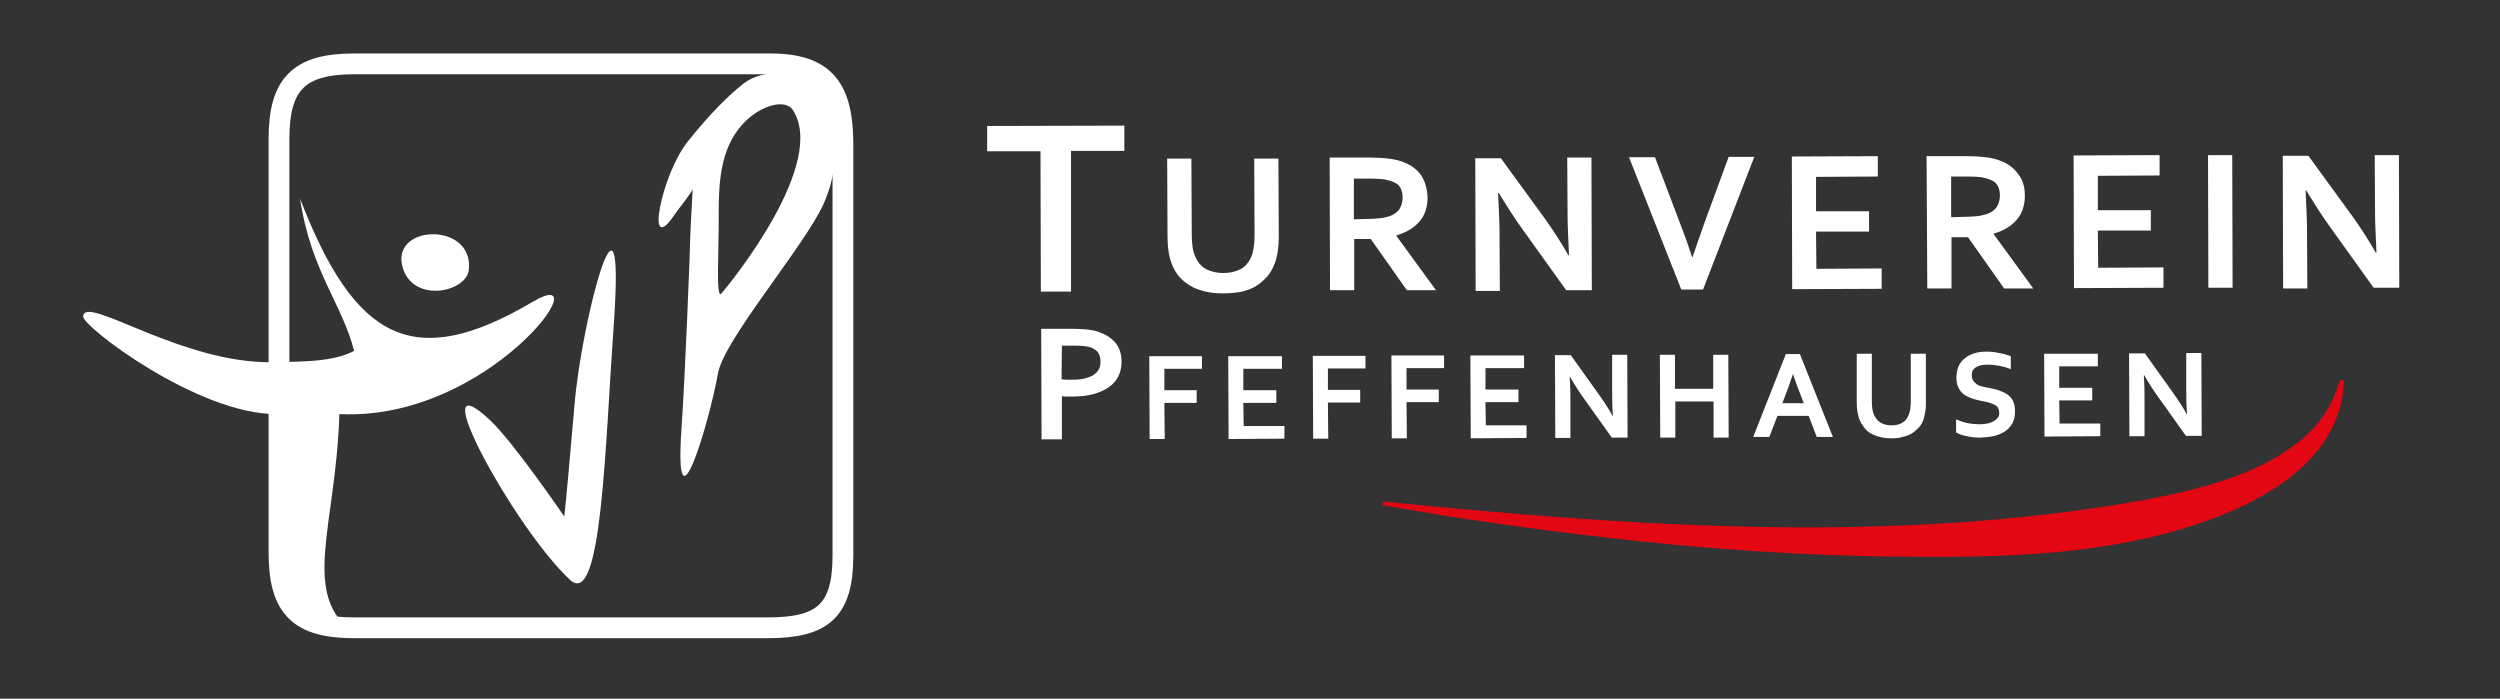
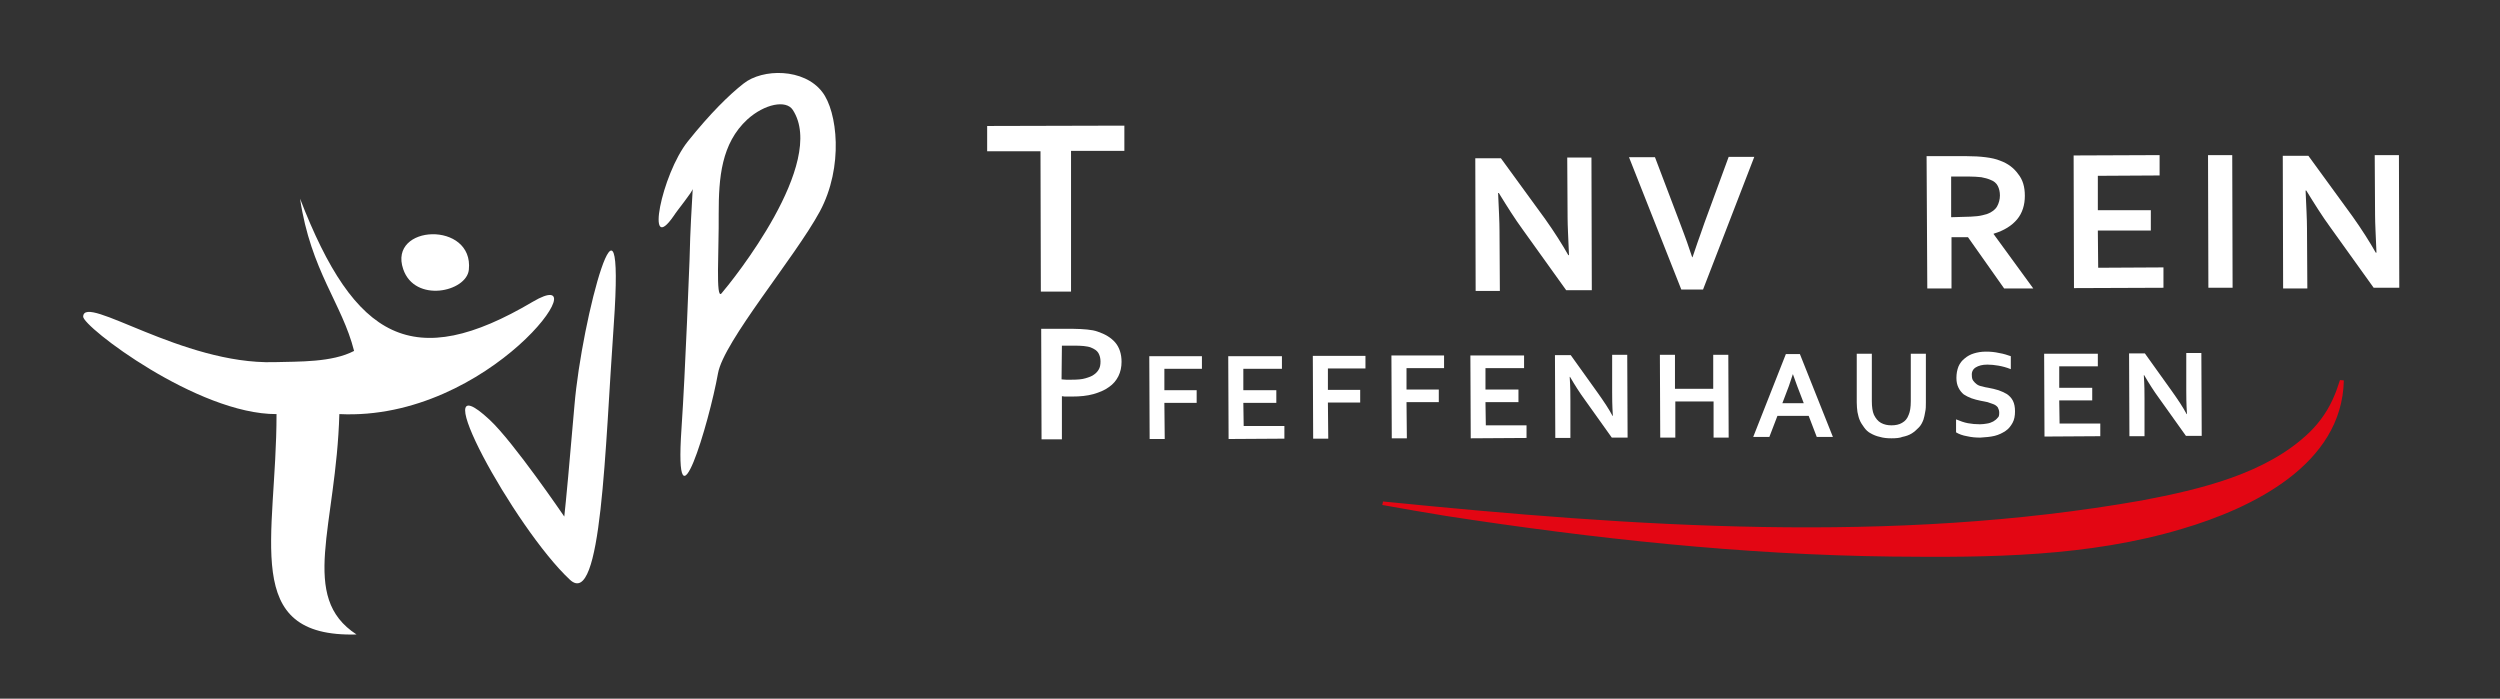
<svg xmlns="http://www.w3.org/2000/svg" version="1.1" id="Ebene_1" x="0px" y="0px" viewBox="0 0 712.4 199.1" style="enable-background:new 0 0 712.4 199.1;" xml:space="preserve">
  <rect x="0" y="0" width="712.4" height="199.1" fill="#333333" stroke="none" />
  <style type="text/css">
	.st0{fill:#1D71B8;}
	.st1{fill:#1E72B9;}
	.st2{fill:#1D71B8;stroke:#1D71B8;stroke-width:1.302;stroke-miterlimit:10;}
	.st3{fill:#E30613;}
	.st4{stroke:#000000;stroke-width:0.307;stroke-miterlimit:10;}
	.st5{fill:#E3131C;}
	.st6{clip-path:url(#SVGID_00000181047462458285762350000000092398535779114113_);}
	.st7{fill:none;stroke:#1D71B8;stroke-width:10.226;stroke-miterlimit:10;}
	.st8{fill:url(#SVGID_00000159452610854485496720000017317170573359508122_);}
	.st9{fill:url(#SVGID_00000085212057269964917700000013081044635169169282_);}
	
		.st10{opacity:0.15;clip-path:url(#SVGID_00000176035874038471521270000004409579146327414420_);fill:url(#SVGID_00000145055996370919825310000001327398698456451252_);}
	.st11{fill-rule:evenodd;clip-rule:evenodd;fill:#FFFFFF;}
	.st12{fill:#FFFFFF;}
	.st13{fill:none;stroke:#1D71B8;stroke-width:30.413;stroke-miterlimit:10;}
	.st14{fill:url(#SVGID_00000048502156687369844140000011767583387017732528_);}
	.st15{fill:url(#SVGID_00000126308387852692112790000004838589325961944977_);}
	
		.st16{opacity:0.15;clip-path:url(#SVGID_00000033360470105474378400000018333403581235714476_);fill:url(#SVGID_00000150060769863634216060000017971154959618327980_);}
	.st17{stroke:#000000;stroke-width:0.32;stroke-miterlimit:10;}
	.st18{display:none;}
	.st19{display:inline;}
	.st20{stroke:#000000;stroke-width:0.211;stroke-miterlimit:10;}
	.st21{fill:none;stroke:#1D71B8;stroke-width:7.764;stroke-miterlimit:10;}
	.st22{fill:url(#SVGID_00000095337048975686592800000009367096619331961226_);}
	.st23{fill:url(#SVGID_00000162312529945491270320000009457784748359211160_);}
	
		.st24{opacity:0.15;clip-path:url(#SVGID_00000121240300151892235820000014536791026187531171_);fill:url(#SVGID_00000036236589514383981870000016276692819706290092_);}
	.st25{fill:#1D71B8;stroke:#1D71B8;stroke-width:1.884;stroke-miterlimit:10;}
	.st26{fill-rule:evenodd;clip-rule:evenodd;fill:#1D71B8;stroke:#1D71B8;stroke-width:0.874;stroke-miterlimit:10;}
	.st27{fill:none;stroke:#1D71B8;stroke-width:7.405;stroke-miterlimit:10;}
	.st28{fill:url(#SVGID_00000056416186726258341950000004838399468821609356_);}
	.st29{fill:url(#SVGID_00000070841267889107780720000003666179046699502993_);}
	
		.st30{opacity:0.15;clip-path:url(#SVGID_00000101807842654731061710000011276945398097172402_);fill:url(#SVGID_00000106142276554141484620000000307949240970076606_);}
	.st31{fill:none;stroke:#FFFFFF;stroke-width:30.413;stroke-miterlimit:10;}
	.st32{fill-rule:evenodd;clip-rule:evenodd;fill:#1D71B8;}
	.st33{fill:#1D71B8;stroke:#1D71B8;stroke-width:1.126;stroke-miterlimit:10;}
	.st34{fill:none;stroke:#1D71B8;stroke-width:9.01;stroke-miterlimit:10;}
	.st35{fill:url(#SVGID_00000057145363440247220290000013552772515862126470_);}
	.st36{fill:url(#SVGID_00000155825384627821606080000000163326932267713423_);}
	
		.st37{opacity:0.15;clip-path:url(#SVGID_00000028303977517698319330000013787910634266714771_);fill:url(#SVGID_00000180334532337226133250000010113614753265407384_);}
	.st38{fill:none;stroke:#FFFFFF;stroke-width:15.282;stroke-miterlimit:10;}
	.st39{fill:none;stroke:#000000;stroke-width:15;stroke-miterlimit:10;}
	.st40{fill-rule:evenodd;clip-rule:evenodd;}
	.st41{fill:none;stroke:#FFFFFF;stroke-width:5.92;stroke-miterlimit:10;}
</style>
  <g>
    <g>
      <g>
        <g id="_x37_QFgHn_00000003783878986953082920000009378486483107311805_">
          <g>
            <path class="st11" d="M133.6,76.9c1.5-14-23.1-13-18.7-0.2C118.2,86.4,132.9,83.2,133.6,76.9z" />
            <path class="st11" d="M85.5,56.6c3.1,20.7,12,29.9,15.4,43.4c-6.3,3.3-15.7,3-22.8,3.2C51.9,103.9,24,83.6,23.7,90.2       C23.5,93,56.3,118.1,78.8,118c0,35.5-10.4,63.7,22.8,62.8c-16.5-10.7-5.8-30.7-4.9-62.8c43,2.1,75.1-43.8,55.1-32       C117.8,106.1,101.1,97,85.5,56.6z" />
          </g>
        </g>
        <g>
          <path class="st12" d="M174.9,92.5c-2.5,34.9-3.4,81.2-12.5,72.7c-15.8-14.7-42.6-63.9-22.9-45.6c6.8,6.3,21.3,27.6,21.3,27.6      c0.4-3.5,1.6-16.3,2.9-31.7C165.8,90.5,178.3,44.2,174.9,92.5z" />
          <path class="st12" d="M234.3,26.2c4.3,5.5,6.2,21.3-0.7,34.1c-7.1,13.1-27.4,37-29,46.1c-2.5,14-12.6,48-10.4,15.7      c1.1-16.1,2.3-48.2,2.3-48.2c0.2-9.1,0.6-14.3,0.9-20.1c0,0.8-4.4,6.1-5.4,7.7c-8.2,11.9-3.5-11.8,4-21.2      c6.4-8,11.8-13.3,15.9-16.5C217.3,19.5,229.1,19.4,234.3,26.2z M225.9,31.3c-1.9-2.9-8-1.7-12.9,2.7c-7.5,6.9-8.2,16.7-8.2,26.9      c0.1,10.6-0.9,24.7,0.8,22.7C208.7,80,235.8,46.4,225.9,31.3z" />
        </g>
      </g>
      <g>
        <g>
          <path class="st12" d="M305.2,83.1l-8.6,0l-0.1-40l-15.2,0l0-7.2l39.1-0.1l0,7.2l-15.2,0L305.2,83.1z" />
-           <path class="st12" d="M348.5,83.6c-2,0-3.8-0.2-5.3-0.6c-1.6-0.4-3-0.9-4.2-1.7c-1.2-0.7-2.2-1.6-3.1-2.6c-0.8-1-1.5-2.2-2-3.5      c-0.4-1.1-0.7-2.2-0.9-3.5c-0.2-1.3-0.3-2.7-0.3-4.3l-0.1-22.2l6.9,0l0.1,21.6c0,2.7,0.3,4.8,1,6.3c0.7,1.7,1.8,2.9,3.1,3.6      c1.4,0.7,3,1.1,4.9,1.1c1.9,0,3.5-0.4,4.9-1.1s2.4-2,3.1-3.6c0.6-1.5,0.9-3.6,0.9-6.3l-0.1-21.6l6.9,0l0.1,22.2      c0,1.6-0.1,3-0.3,4.3c-0.2,1.3-0.5,2.4-0.9,3.5c-0.5,1.3-1.2,2.5-2,3.5c-0.9,1-1.9,1.9-3.1,2.7s-2.6,1.3-4.2,1.7      C352.3,83.4,350.5,83.6,348.5,83.6z" />
-           <path class="st12" d="M406.8,56.3c0,2.6-0.7,4.9-2.2,6.7c-1.5,1.8-3.7,3.2-6.7,4.1l0,0.1l11.3,15.5l-8.3,0l-10.3-14.6l-4.7,0      l0,14.6l-6.9,0l-0.1-37.8l11.5,0c1.9,0,3.7,0.1,5.3,0.3c1.6,0.2,3,0.5,4.2,1c2.2,0.8,3.9,2.1,5.1,3.8      C406.1,51.7,406.7,53.8,406.8,56.3z M389.2,62.4c1.6,0,2.9-0.1,4-0.2c1.1-0.1,2-0.4,2.8-0.6c1.4-0.5,2.4-1.3,2.9-2.2      c0.5-0.9,0.8-2,0.8-3.1c0-1-0.2-1.9-0.6-2.7c-0.4-0.8-1.1-1.4-2.2-1.8c-0.7-0.3-1.5-0.5-2.5-0.7c-1-0.1-2.2-0.2-3.7-0.2l-4.9,0      l0,11.6L389.2,62.4z" />
          <path class="st12" d="M440.3,62.4c2.7,3.8,4.9,7.3,6.6,10.3l0.2,0c-0.2-4.9-0.4-8.5-0.4-10.7l-0.1-17.1l6.9,0l0.1,37.8l-7.3,0      l-12.4-17.3c-2.2-3-4.4-6.5-6.8-10.4l-0.2,0c0.2,4.6,0.4,8.2,0.4,10.8l0.1,17.1l-6.9,0l-0.1-37.8l7.3,0L440.3,62.4z" />
          <path class="st12" d="M482.3,73.3c0.7-2.1,1.2-3.5,1.5-4.4s1-2.7,1.9-5.4l6.9-18.8l7.3,0l-14.6,37.8l-6.2,0l-14.9-37.7l7.4,0      l7.1,18.7c1,2.7,1.7,4.5,2,5.4s0.8,2.3,1.5,4.4L482.3,73.3z" />
-           <path class="st12" d="M517.6,76.6l18.6-0.1l0,5.8l-25.5,0.1l-0.1-37.8l24.5-0.1l0,5.8l-17.6,0.1l0,9.8l15.1,0l0,5.8l-15.1,0      L517.6,76.6z" />
          <path class="st12" d="M577,55.8c0,2.6-0.7,4.9-2.2,6.7c-1.5,1.8-3.7,3.2-6.7,4.1l0,0.1l11.3,15.5l-8.3,0l-10.3-14.6l-4.7,0      l0,14.6l-6.9,0L549,44.5l11.5,0c1.9,0,3.7,0.1,5.3,0.3s3,0.5,4.2,1c2.2,0.8,3.9,2.1,5.1,3.8C576.4,51.2,577,53.2,577,55.8z       M559.4,61.8c1.6,0,2.9-0.1,4-0.2c1.1-0.1,2-0.4,2.8-0.6c1.4-0.5,2.4-1.3,2.9-2.2c0.5-0.9,0.8-2,0.8-3.1c0-1-0.2-1.9-0.6-2.7      c-0.4-0.8-1.1-1.4-2.2-1.8c-0.7-0.3-1.5-0.5-2.5-0.7c-1-0.1-2.2-0.2-3.7-0.2l-4.9,0l0,11.6L559.4,61.8z" />
          <path class="st12" d="M597.9,76.3l18.6-0.1l0,5.8L591,82.1l-0.1-37.8l24.5-0.1l0,5.8l-17.6,0.1l0,9.8l15.1,0l0,5.8l-15.1,0      L597.9,76.3z" />
          <path class="st12" d="M629.3,82l-0.1-37.8l6.9,0l0.1,37.8L629.3,82z" />
          <path class="st12" d="M670.4,61.7c2.7,3.8,4.9,7.3,6.6,10.3l0.2,0c-0.2-4.9-0.4-8.5-0.4-10.7l-0.1-17.1l6.9,0l0.1,37.8l-7.3,0      l-12.4-17.3c-2.2-3-4.4-6.5-6.8-10.4l-0.2,0c0.2,4.6,0.4,8.2,0.4,10.8l0.1,17.1l-6.9,0l-0.1-37.8l7.3,0L670.4,61.7z" />
          <path class="st12" d="M305.5,113c-0.5,0-1,0-1.5,0s-1,0-1.4-0.1l0,12.3l-5.8,0l-0.1-31.5l9.1,0c1.5,0,2.8,0.1,4,0.2      c1.1,0.1,2.2,0.3,3,0.6c2.1,0.7,3.8,1.7,5,3.1c1.2,1.4,1.8,3.3,1.8,5.5c0,1.5-0.3,2.9-0.9,4.1c-0.6,1.2-1.5,2.3-2.7,3.1      c-1.2,0.9-2.7,1.5-4.4,2C309.8,112.8,307.8,113,305.5,113z M302.5,108.1c0.3,0,0.7,0.1,1.3,0.1c0.5,0,1,0,1.6,0      c1.6,0,2.9-0.1,3.9-0.4c1-0.3,1.9-0.6,2.5-1.1c0.6-0.4,1.1-1,1.4-1.6c0.3-0.6,0.4-1.3,0.4-2.1c0-0.9-0.2-1.7-0.6-2.4      s-1.2-1.2-2.2-1.6c-0.5-0.2-1.2-0.3-2-0.4c-0.8-0.1-1.8-0.1-3-0.1l-3.2,0L302.5,108.1z" />
          <path class="st12" d="M331.9,125.1l-4.3,0l-0.1-23.6l15,0l0,3.6l-10.7,0l0,6.1l9.2,0l0,3.6l-9.2,0L331.9,125.1z" />
-           <path class="st12" d="M354.4,121.4l11.6,0l0,3.6l-15.9,0.1l-0.1-23.6l15.3,0l0,3.6l-11,0l0,6.1l9.4,0l0,3.6l-9.4,0L354.4,121.4z      " />
+           <path class="st12" d="M354.4,121.4l11.6,0l0,3.6l-15.9,0.1l-0.1-23.6l15.3,0l0,3.6l-11,0l0,6.1l9.4,0l0,3.6l-9.4,0z      " />
          <path class="st12" d="M378.5,125l-4.3,0l-0.1-23.6l15,0l0,3.6l-10.7,0l0,6.1l9.2,0l0,3.6l-9.2,0L378.5,125z" />
          <path class="st12" d="M400.9,124.9l-4.3,0l-0.1-23.6l15,0l0,3.6l-10.7,0l0,6.1l9.2,0l0,3.6l-9.2,0L400.9,124.9z" />
          <path class="st12" d="M423.4,121.2l11.6,0l0,3.6l-15.9,0.1l-0.1-23.6l15.3,0l0,3.6l-11,0l0,6.1l9.4,0l0,3.6l-9.4,0L423.4,121.2z      " />
          <path class="st12" d="M455.4,112.1c1.7,2.4,3.1,4.5,4.1,6.4h0.1c-0.2-3.1-0.2-5.3-0.2-6.7l0-10.7l4.3,0l0.1,23.6l-4.5,0      l-7.7-10.8c-1.4-1.9-2.8-4.1-4.2-6.5l-0.1,0c0.2,2.9,0.2,5.1,0.2,6.7l0,10.7l-4.3,0l-0.1-23.6l4.5,0L455.4,112.1z" />
          <path class="st12" d="M477.3,110.8l10.9,0l0-9.7l4.3,0l0.1,23.6l-4.3,0l0-10.3l-10.9,0l0,10.3l-4.3,0l-0.1-23.6l4.3,0      L477.3,110.8z" />
          <path class="st12" d="M515.4,118.5l-8.9,0l-2.3,6l-4.6,0l9.3-23.6l4,0l9.4,23.6l-4.6,0L515.4,118.5z M510.9,106.6      c-0.8,2.5-1.5,4.5-2.2,6.2l-0.8,2.1l6.1,0l-0.8-2.1C512.5,111.1,511.8,109.1,510.9,106.6L510.9,106.6z" />
          <path class="st12" d="M539,124.9c-1.2,0-2.3-0.1-3.3-0.4c-1-0.2-1.9-0.6-2.6-1c-0.8-0.4-1.4-1-1.9-1.7c-0.5-0.7-1-1.4-1.3-2.2      c-0.3-0.7-0.4-1.4-0.6-2.2c-0.1-0.8-0.2-1.7-0.2-2.7l0-13.9l4.3,0l0,13.5c0,1.7,0.2,3,0.6,3.9c0.5,1,1.1,1.8,2,2.3      c0.9,0.5,1.9,0.7,3,0.7s2.2-0.2,3-0.7c0.9-0.5,1.5-1.2,1.9-2.3c0.4-0.9,0.6-2.2,0.6-3.9l0-13.5l4.3,0l0,13.9c0,1,0,1.9-0.2,2.7      c-0.1,0.8-0.3,1.5-0.5,2.2c-0.3,0.8-0.7,1.6-1.3,2.2s-1.2,1.2-2,1.7c-0.8,0.5-1.7,0.8-2.7,1C541.4,124.8,540.3,124.9,539,124.9z      " />
          <path class="st12" d="M569.7,117.6c0-0.6-0.2-1.1-0.4-1.5c-0.3-0.4-0.7-0.7-1.2-0.9c-0.5-0.2-1.1-0.4-1.7-0.6      c-0.6-0.1-1.3-0.3-2-0.4c-0.9-0.2-1.8-0.4-2.6-0.7c-0.8-0.3-1.6-0.7-2.2-1.1c-0.6-0.5-1.1-1.1-1.5-1.9c-0.4-0.8-0.6-1.7-0.6-2.8      c0-1.2,0.2-2.3,0.6-3.3c0.4-0.9,1-1.7,1.8-2.3c0.7-0.6,1.6-1.1,2.6-1.4c1-0.3,2.1-0.5,3.4-0.5c1.3,0,2.5,0.1,3.8,0.4      c1.3,0.2,2.4,0.6,3.3,0.9l0,3.7c-1.2-0.5-2.4-0.8-3.5-1c-1.1-0.2-2.2-0.3-3.2-0.3c-1.4,0-2.5,0.3-3.3,0.8      c-0.8,0.5-1.2,1.3-1.1,2.3c0,0.6,0.1,1.1,0.4,1.5c0.3,0.4,0.6,0.7,1,1c0.4,0.3,0.9,0.5,1.5,0.6c0.6,0.2,1.2,0.3,1.8,0.4      c1,0.2,2,0.4,2.9,0.7c0.9,0.3,1.7,0.7,2.4,1.1c0.7,0.5,1.3,1.1,1.7,1.9c0.4,0.8,0.6,1.8,0.6,3c0,1.3-0.2,2.4-0.7,3.3      c-0.5,0.9-1.1,1.7-2,2.3c-0.9,0.6-1.9,1.1-3.1,1.4c-1.2,0.3-2.6,0.4-4.1,0.5c-1.3,0-2.5-0.1-3.8-0.4c-1.2-0.2-2.3-0.6-3.1-1.1      l0-3.7c1.2,0.5,2.3,0.9,3.4,1.1s2.2,0.3,3.4,0.3c0.7,0,1.4-0.1,2-0.2c0.7-0.1,1.2-0.3,1.8-0.6c0.5-0.3,0.9-0.6,1.3-1.1      C569.6,118.8,569.7,118.3,569.7,117.6z" />
          <path class="st12" d="M586.9,120.7l11.6,0l0,3.6l-15.9,0.1l-0.1-23.6l15.3,0l0,3.6l-11,0l0,6.1l9.4,0l0,3.6l-9.4,0L586.9,120.7z      " />
          <path class="st12" d="M619,111.6c1.7,2.4,3.1,4.5,4.1,6.4l0.1,0c-0.2-3.1-0.2-5.3-0.2-6.7l0-10.7l4.3,0l0.1,23.6l-4.5,0      l-7.7-10.8c-1.4-1.9-2.8-4.1-4.2-6.5l-0.1,0c0.2,2.9,0.2,5.1,0.2,6.7l0,10.7l-4.3,0l-0.1-23.6l4.5,0L619,111.6z" />
        </g>
        <g>
          <path class="st3" d="M394.1,142.9c71.7,7.2,145,12.3,216.3-0.3c16.3-3.1,35.4-7.5,47.7-19.4c3.1-3,5.6-6.7,7.2-10.7      c0.6-1.3,1-2.9,1.5-4.2c0,0,1.1,0.1,1.1,0.1c-0.5,24-26.1,36.4-46.1,42.3c-26.7,8-55,8.2-82.6,7.9      c-42.7-0.5-85.1-5.1-127.3-11.6c-6-1-12-2-18-3.1C393.9,144,394.1,142.9,394.1,142.9L394.1,142.9z" />
        </g>
      </g>
    </g>
-     <path class="st41" d="M240.2,158.3c0,15.7-5.7,20.6-21.4,20.6H100.9c-15.7,0-21.4-5.7-21.4-21.4V39.6c0-15.7,5.7-21.4,21.4-21.4   h118.7c15.7,0,20.6,7.2,20.6,23V158.3z M79.5,111.3" />
  </g>
</svg>